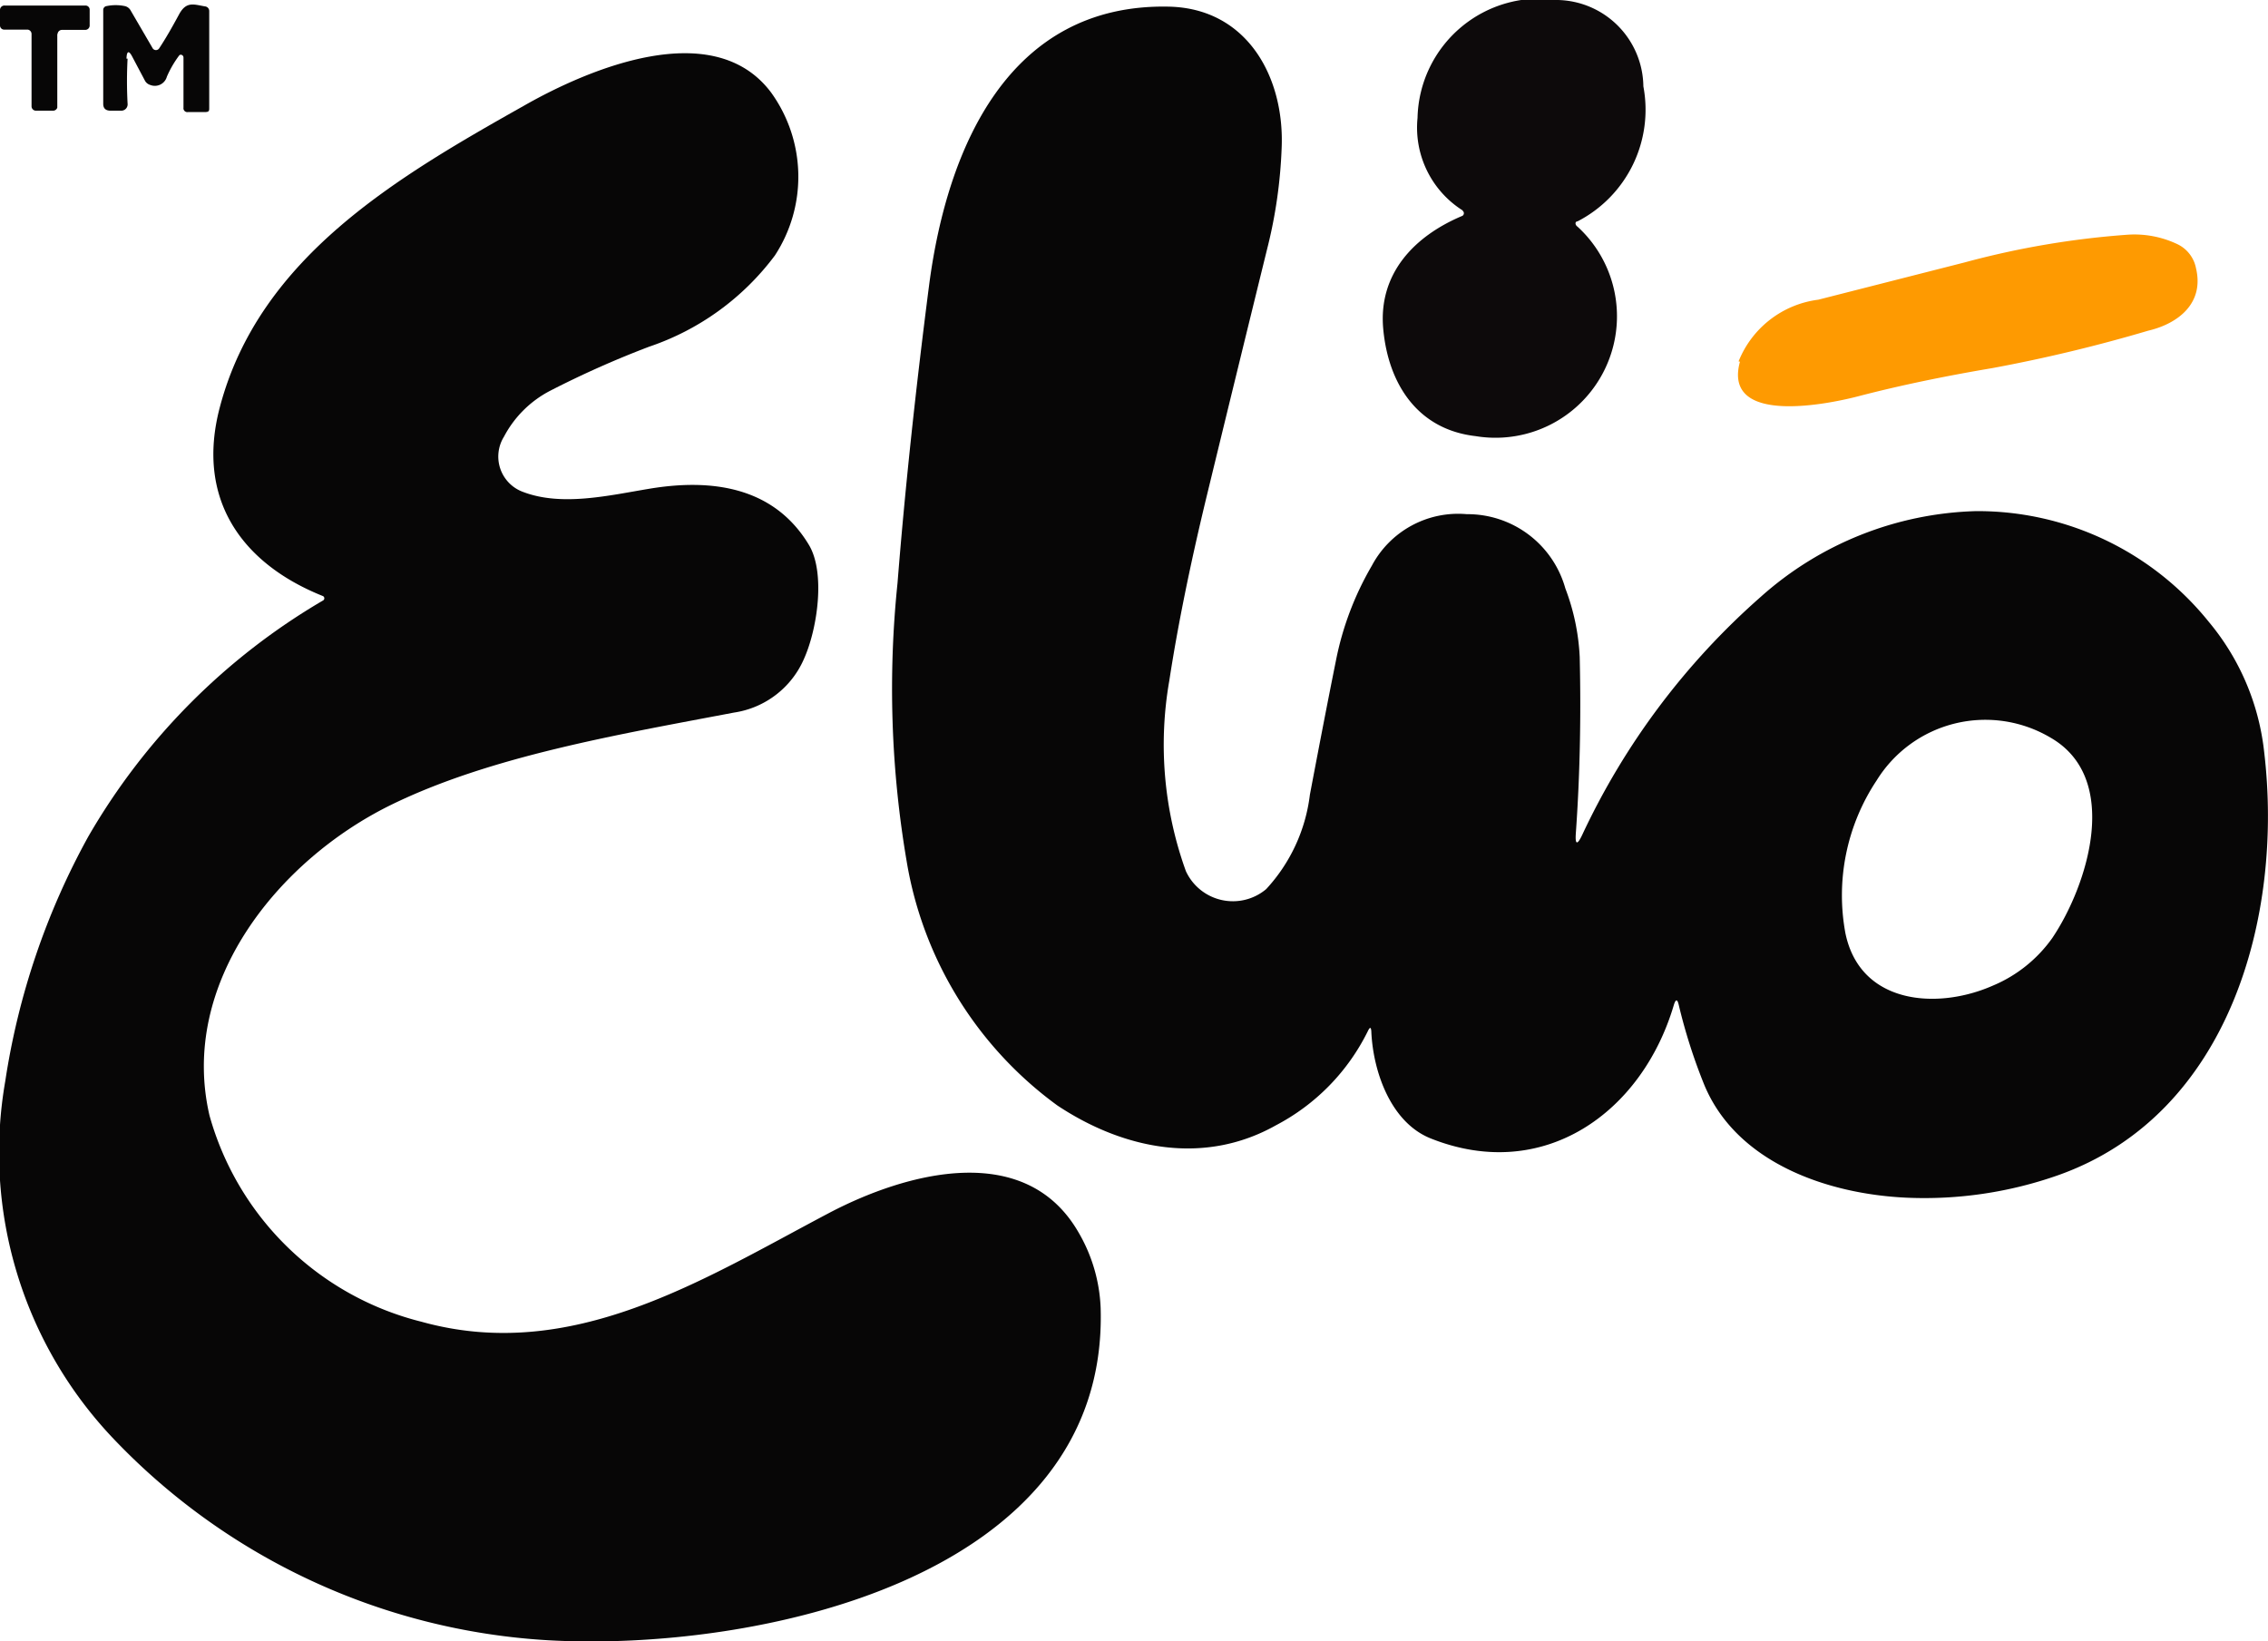
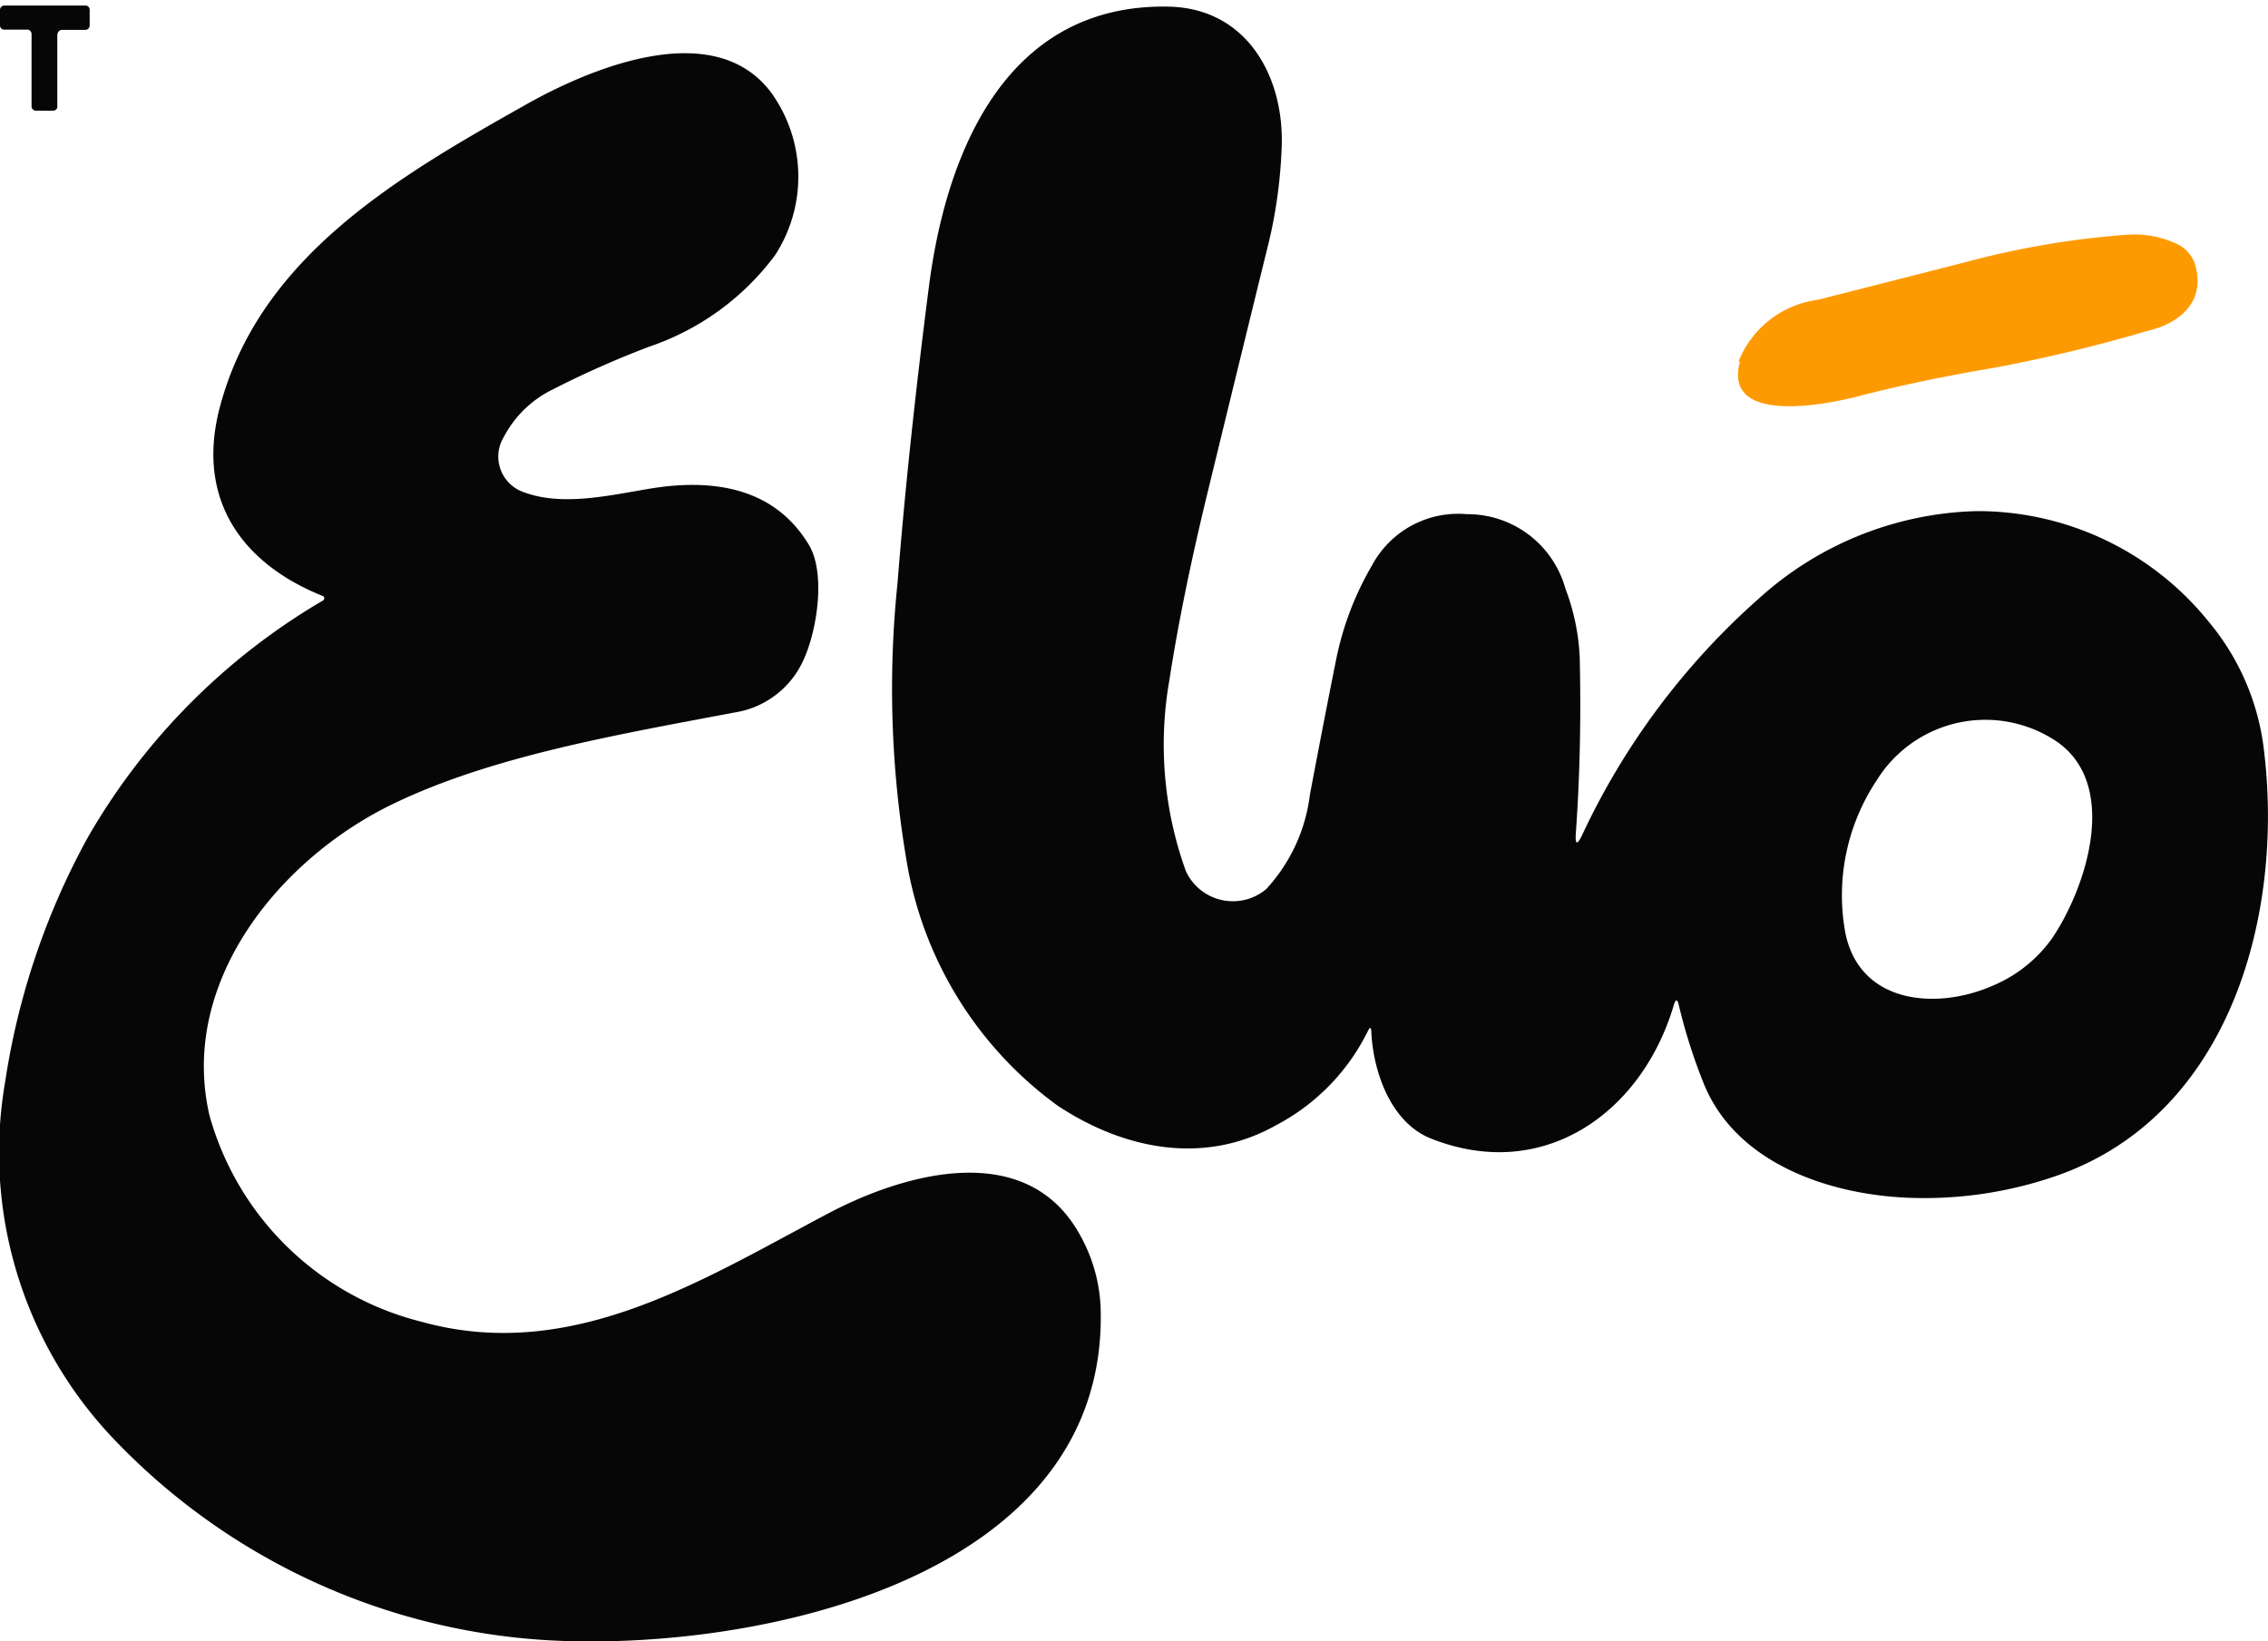
<svg xmlns="http://www.w3.org/2000/svg" viewBox="0 0 81.95 59.3">
  <defs>
    <style>.cls-1{fill:#070606;}.cls-2{fill:#fe9a01;}.cls-3{fill:#0d0a0b;}</style>
  </defs>
  <g id="Layer_2" data-name="Layer 2">
    <g id="Layer_1-2" data-name="Layer 1">
      <path class="cls-1" d="M2.07,1.22V3.89A.16.16,0,0,1,1.92,4H1.3a.16.16,0,0,1-.16-.15V1.23A.16.16,0,0,0,1,1.07H.16A.15.15,0,0,1,0,.92V.35A.16.16,0,0,1,.17.2H3.09a.15.15,0,0,1,.15.16V.93a.16.16,0,0,1-.16.15l-.84,0a.16.16,0,0,0-.16.16Z" />
-       <path class="cls-1" d="M4.61,2.12a15.19,15.19,0,0,0,0,1.62A.23.23,0,0,1,4.39,4L4,4c-.18,0-.27-.08-.27-.25V.36A.14.14,0,0,1,3.85.22a1.63,1.63,0,0,1,.66,0,.32.32,0,0,1,.2.14l.81,1.39a.14.14,0,0,0,.23,0C6,1.37,6.21,1,6.47.52S7,.16,7.4.23a.17.17,0,0,1,.16.18V3.9c0,.1,0,.15-.16.15H6.79a.14.14,0,0,1-.16-.16l0-1.81c0-.09-.11-.14-.16-.07a3.77,3.77,0,0,0-.44.76.45.45,0,0,1-.6.3.32.32,0,0,1-.19-.15l-.45-.85c-.13-.26-.21-.24-.22.05Z" />
      <path class="cls-1" d="M11.67,21.54c-3-1.2-4.6-3.57-3.72-6.85,1.44-5.41,6.42-8.3,11-10.88,2.32-1.32,6.83-3.24,8.91-.47A5.2,5.2,0,0,1,28,9.23a9.43,9.43,0,0,1-4.55,3.3,35.09,35.09,0,0,0-3.57,1.59,3.93,3.93,0,0,0-1.67,1.66,1.36,1.36,0,0,0,.7,2c1.4.53,3.11.12,4.56-.12,2.23-.37,4.47-.08,5.74,2,.63,1,.33,3.06-.16,4.15a3.28,3.28,0,0,1-2.53,1.94c-4.21.8-8.81,1.58-12.4,3.34-4.07,2-7.66,6.44-6.55,11.22a10.62,10.62,0,0,0,7.65,7.45c5.45,1.52,10.19-1.53,14.76-3.94,2.73-1.43,7.07-2.65,9,.73a5.85,5.85,0,0,1,.79,2.72c.29,9.86-12.61,12.43-20,12A23.57,23.57,0,0,1,4.11,52,15,15,0,0,1,.19,39.07a26.5,26.5,0,0,1,3-8.84,23.51,23.51,0,0,1,8.48-8.53.09.09,0,0,0,0-.16Z" />
      <path class="cls-2" d="M62.82,13.06a3.59,3.59,0,0,1,2.88-2.23L71,9.48a31,31,0,0,1,5.9-1,3.62,3.62,0,0,1,1.79.35,1.22,1.22,0,0,1,.66.87c.3,1.27-.66,2-1.73,2.25A55.3,55.3,0,0,1,72,13.3c-1.72.29-3.31.62-4.78,1-1,.27-5,1.14-4.35-1.23Z" />
      <path class="cls-1" d="M81.81,27.16a8.82,8.82,0,0,0-2-4.69,10.72,10.72,0,0,0-8.41-4,12.17,12.17,0,0,0-7.77,3.09,26.26,26.26,0,0,0-6.46,8.61c-.18.38-.26.36-.23-.06.15-2.1.19-4.23.14-6.37a8,8,0,0,0-.52-2.48A3.67,3.67,0,0,0,53,18.58a3.53,3.53,0,0,0-3.43,1.86,11,11,0,0,0-1.3,3.44c-.31,1.54-.62,3.15-.94,4.84a6.1,6.1,0,0,1-1.58,3.41,1.87,1.87,0,0,1-2.9-.65,13.44,13.44,0,0,1-.6-6.88q.45-2.93,1.33-6.58,1.14-4.69,2.2-9a17.48,17.48,0,0,0,.53-3.67C46.42,2.81,45.08.3,42.23.24c-5.8-.12-8,5.13-8.65,10q-.75,5.8-1.15,10.83a37.09,37.09,0,0,0,.33,10.05,13.69,13.69,0,0,0,5.45,8.83c2.43,1.61,5.33,2.16,7.9.71a7.66,7.66,0,0,0,3.31-3.39c.08-.17.12-.16.13,0,.06,1.43.69,3.29,2.15,3.87,4.07,1.62,7.63-.93,8.78-4.82.07-.23.13-.22.18,0a19.94,19.94,0,0,0,.92,2.88C62.74,42,66,43.15,68.9,43.28a14.55,14.55,0,0,0,5.46-.81C80.56,40.28,82.52,33.11,81.81,27.16Zm-7.65,6.73A5,5,0,0,1,72,35.62c-2,.88-4.79.68-5.32-1.9a7.5,7.5,0,0,1,1.13-5.52,4.62,4.62,0,0,1,6.29-1.54C76.66,28.14,75.43,32,74.16,33.89Z" />
-       <path class="cls-3" d="M52.86,7.61a3.54,3.54,0,0,1-1.64-3.35A4.41,4.41,0,0,1,56.29,0a3.16,3.16,0,0,1,3.09,3.12A4.54,4.54,0,0,1,57,8c-.09,0-.1.12,0,.19a4.39,4.39,0,0,1-3.68,7.57c-2.1-.24-3.16-1.89-3.34-3.88S51.1,8.53,52.84,7.8a.11.11,0,0,0,0-.19Z" />
    </g>
  </g>
</svg>